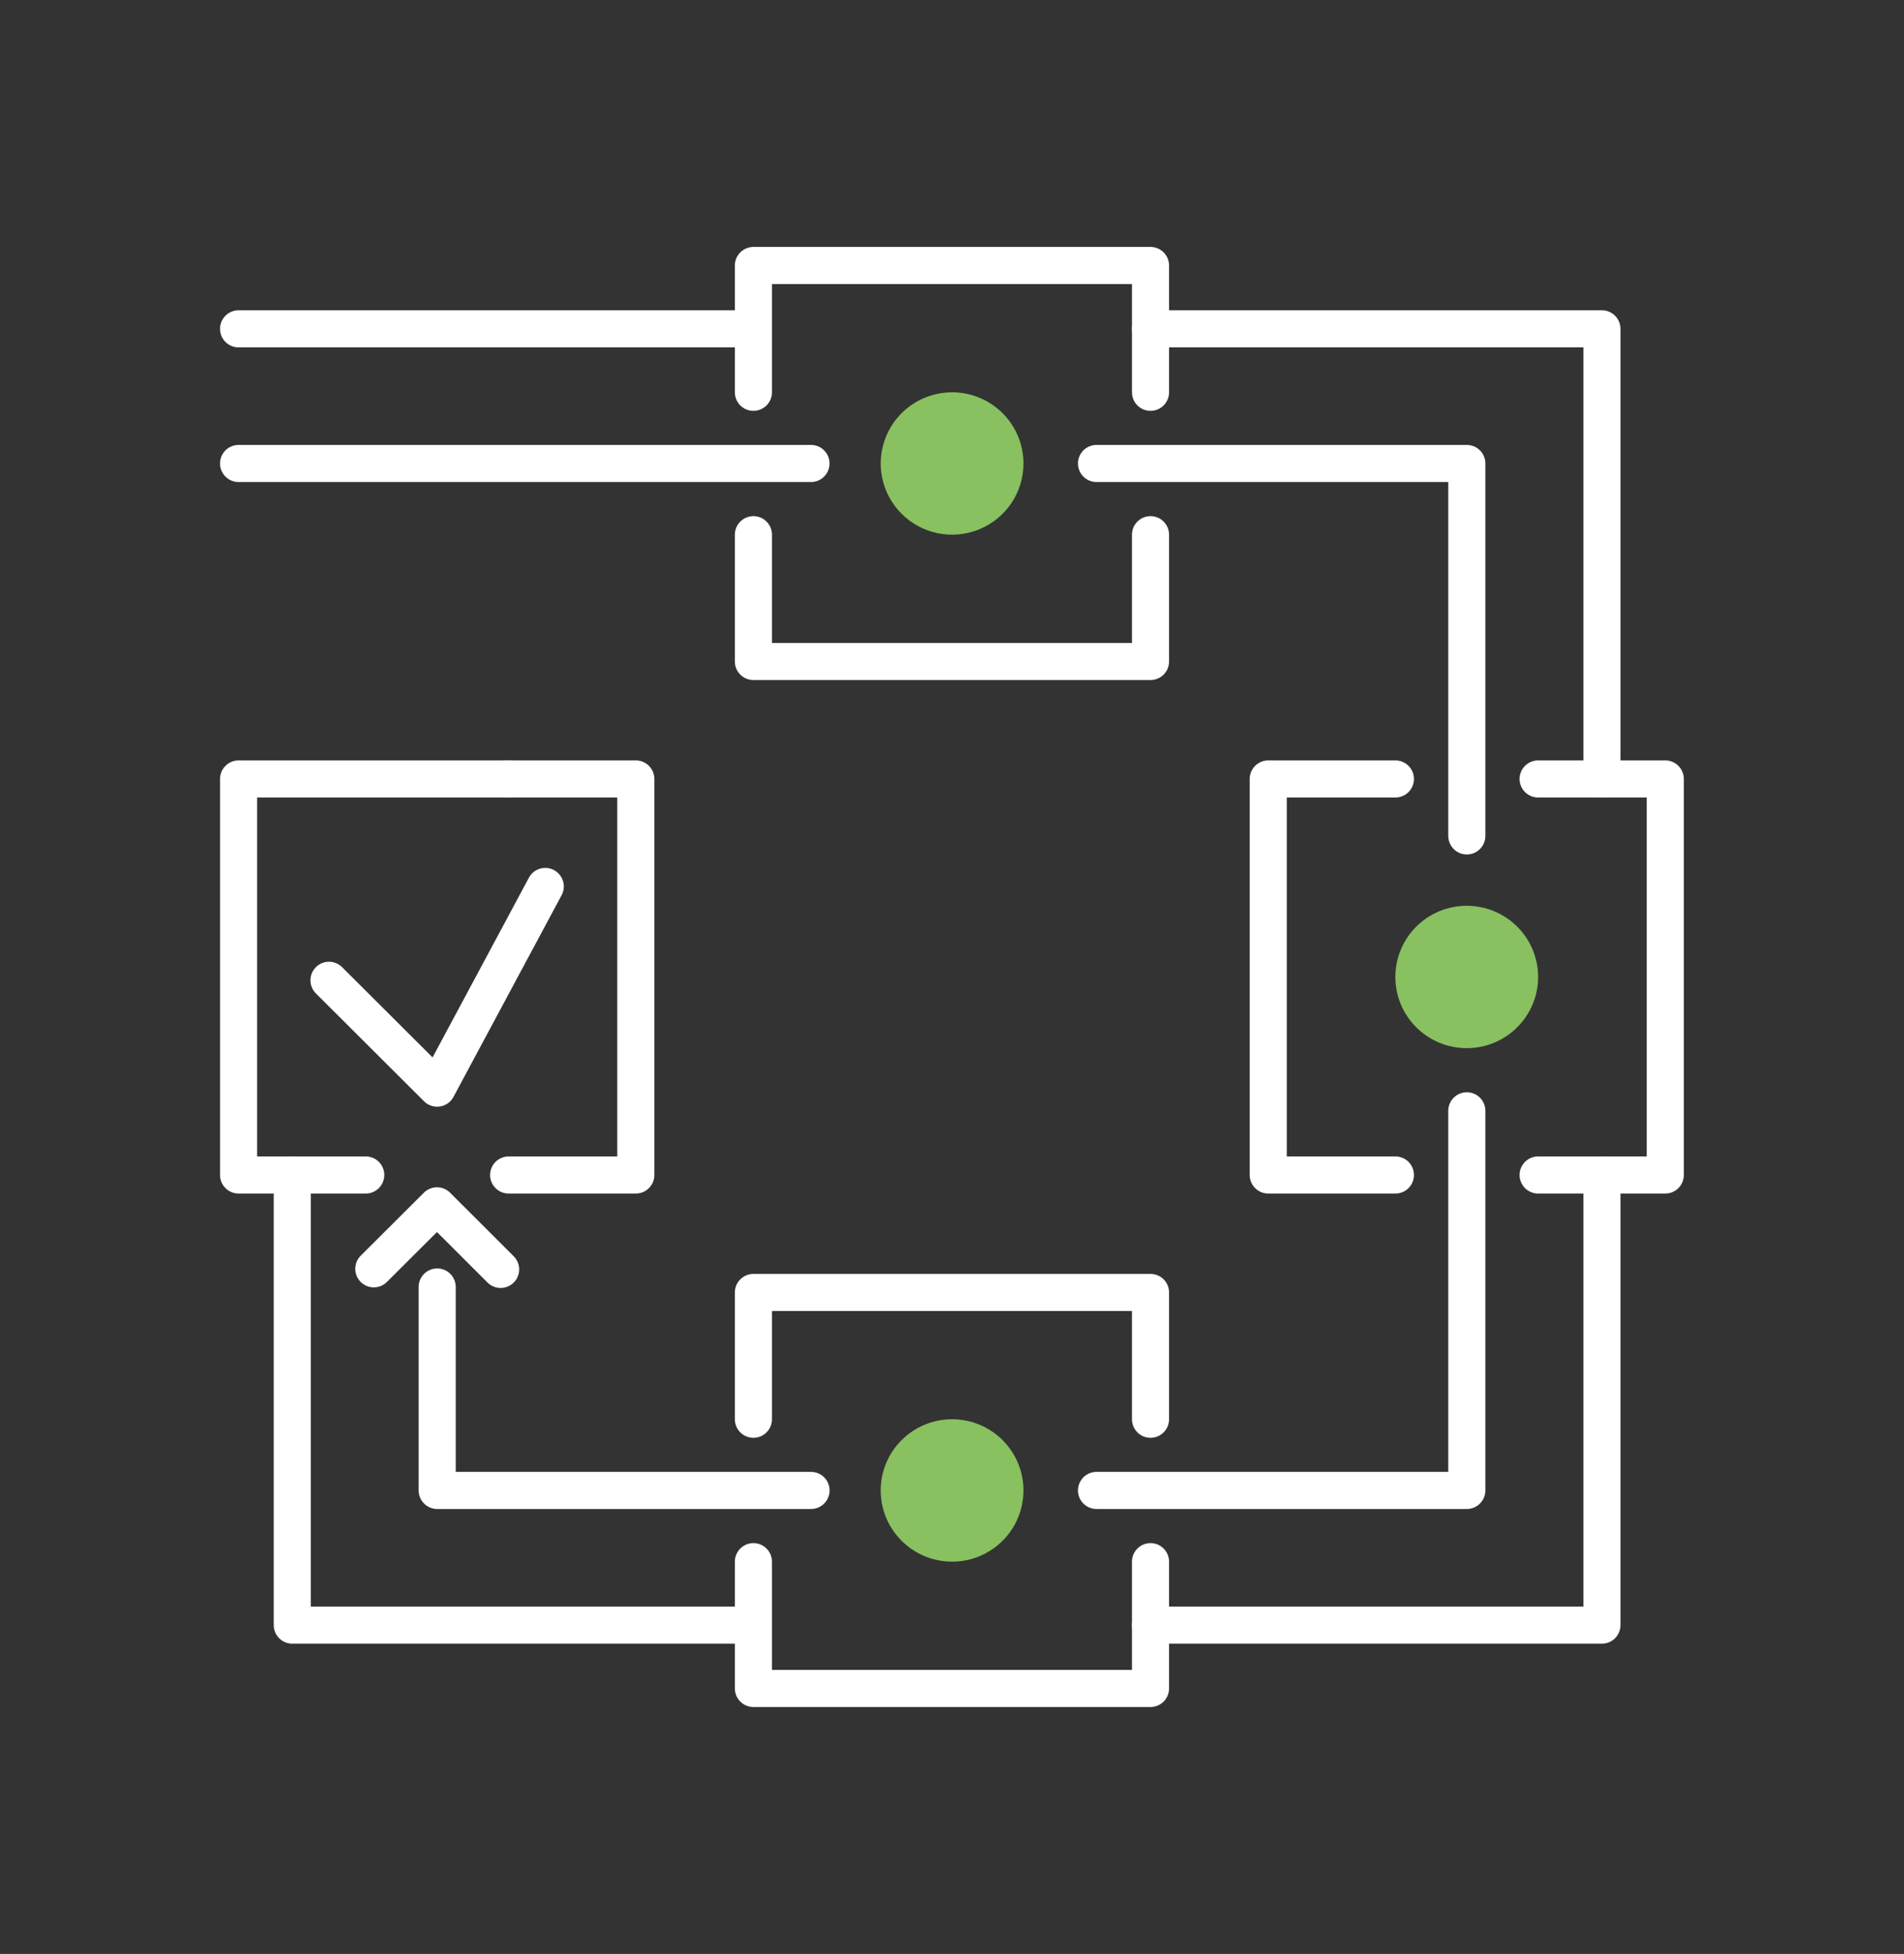
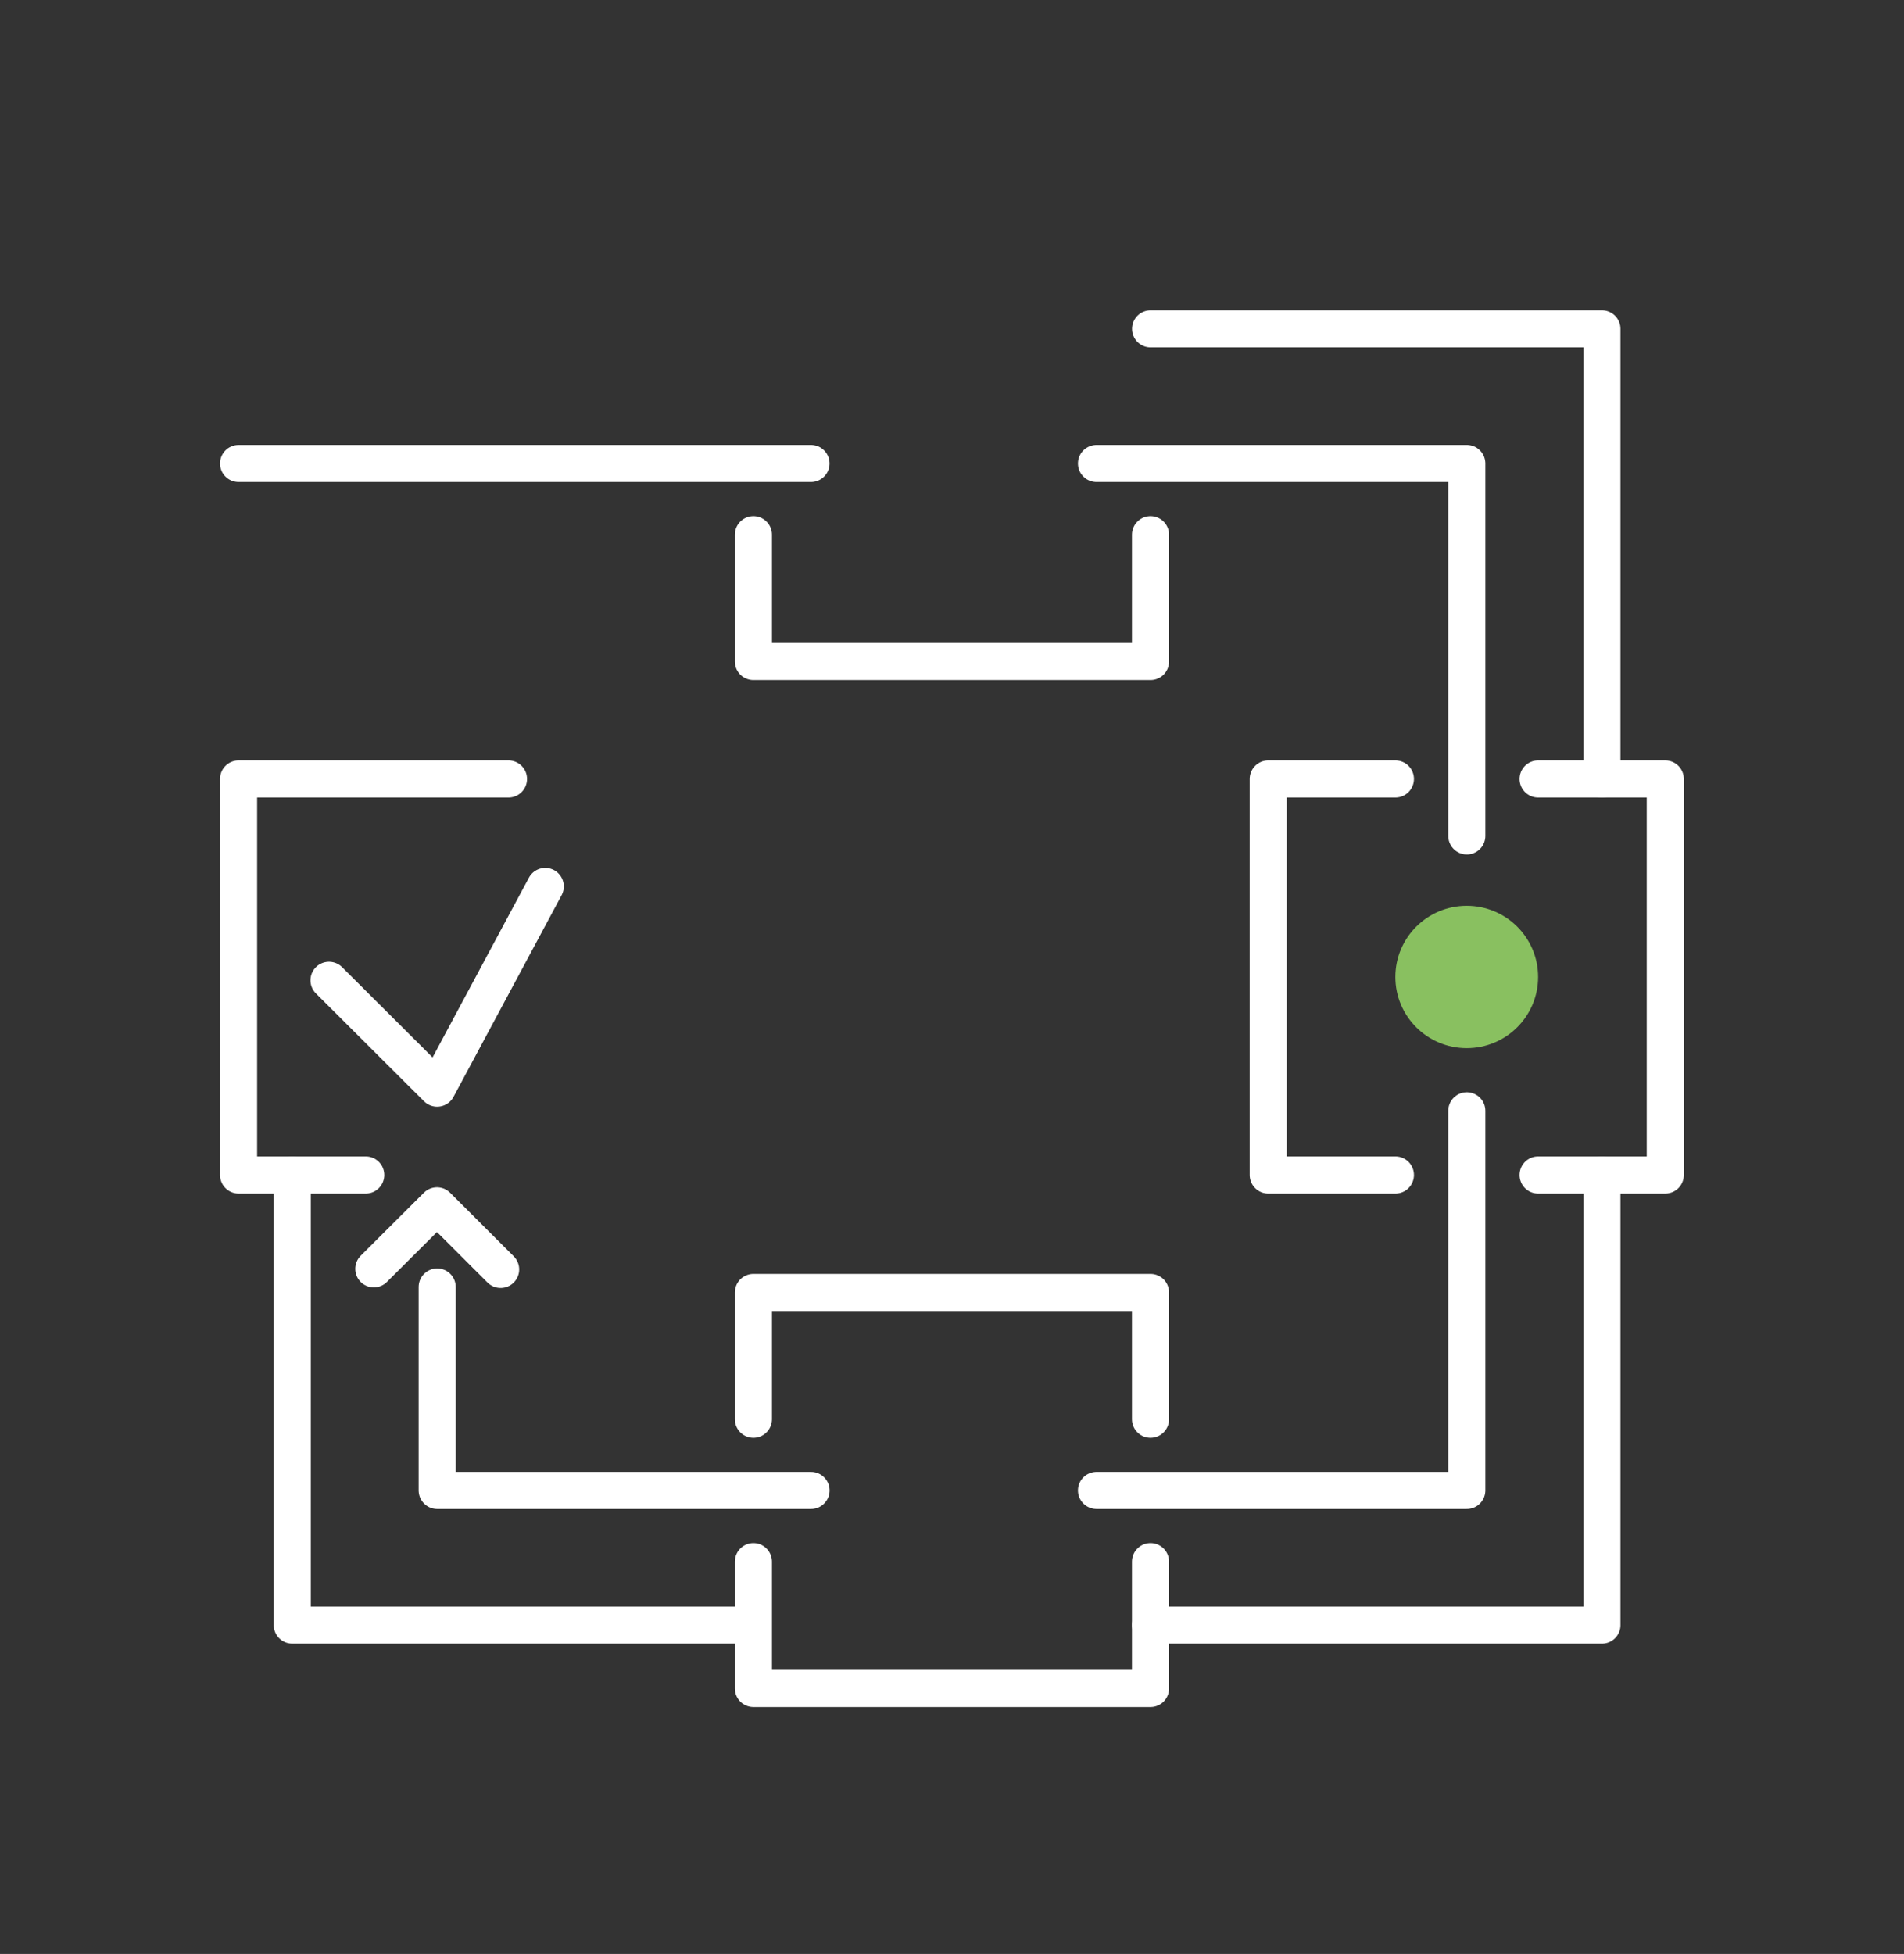
<svg xmlns="http://www.w3.org/2000/svg" width="77" height="79" viewBox="0 0 77 79" fill="none">
  <rect x="0" y="0" width="77" height="79" fill="#333333" stroke="none" />
  <path d="M46.528 21.618V26.745H30.469V21.618" stroke="white" stroke-width="1.5" stroke-linecap="round" stroke-linejoin="round" />
-   <path d="M30.469 15.861V10.734H46.528V15.861" stroke="white" stroke-width="1.5" stroke-linecap="round" stroke-linejoin="round" />
  <path d="M46.528 63.139V68.266H30.469V63.139" stroke="white" stroke-width="1.5" stroke-linecap="round" stroke-linejoin="round" />
  <path d="M30.469 57.382V52.255H46.528V57.382" stroke="white" stroke-width="1.5" stroke-linecap="round" stroke-linejoin="round" />
  <path d="M56.432 47.506H51.289V31.494H56.432" stroke="white" stroke-width="1.5" stroke-linecap="round" stroke-linejoin="round" />
  <path d="M62.203 31.494H67.346V47.506H62.203" stroke="white" stroke-width="1.5" stroke-linecap="round" stroke-linejoin="round" />
-   <path d="M20.57 31.494H25.713V47.506H20.57" stroke="white" stroke-width="1.5" stroke-linecap="round" stroke-linejoin="round" />
  <path d="M14.791 47.506H9.648V31.494H20.564" stroke="white" stroke-width="1.5" stroke-linecap="round" stroke-linejoin="round" />
  <path d="M44.344 60.26H59.32V44.911" stroke="white" stroke-width="1.5" stroke-linecap="round" stroke-linejoin="round" />
  <path d="M17.68 52.034V60.26H32.8" stroke="white" stroke-width="1.5" stroke-linecap="round" stroke-linejoin="round" />
  <path d="M32.798 18.739H9.648" stroke="white" stroke-width="1.5" stroke-linecap="round" stroke-linejoin="round" />
  <path d="M59.32 33.797V18.739H44.344" stroke="white" stroke-width="1.5" stroke-linecap="round" stroke-linejoin="round" />
  <path d="M59.316 42.378C60.91 42.378 62.203 41.089 62.203 39.5C62.203 37.91 60.91 36.622 59.316 36.622C57.722 36.622 56.43 37.91 56.43 39.5C56.43 41.089 57.722 42.378 59.316 42.378Z" fill="#89C060" />
-   <path d="M38.504 63.139C40.098 63.139 41.39 61.85 41.39 60.26C41.39 58.671 40.098 57.382 38.504 57.382C36.91 57.382 35.617 58.671 35.617 60.26C35.617 61.85 36.91 63.139 38.504 63.139Z" fill="#89C060" />
-   <path d="M41.39 18.739C41.39 19.309 41.221 19.865 40.904 20.338C40.587 20.812 40.136 21.18 39.608 21.398C39.081 21.616 38.501 21.673 37.941 21.562C37.381 21.451 36.866 21.177 36.463 20.774C36.059 20.372 35.784 19.859 35.673 19.301C35.561 18.743 35.618 18.164 35.837 17.638C36.055 17.112 36.425 16.663 36.9 16.346C37.375 16.03 37.933 15.861 38.504 15.861C39.269 15.861 40.004 16.165 40.545 16.704C41.086 17.244 41.39 17.976 41.39 18.739Z" fill="#89C060" />
  <path d="M46.531 13.295H64.784V31.494" stroke="white" stroke-width="1.5" stroke-linecap="round" stroke-linejoin="round" />
-   <path d="M30.075 13.295H9.648" stroke="white" stroke-width="1.5" stroke-linecap="round" stroke-linejoin="round" />
  <path d="M46.531 65.705H64.784V47.506" stroke="white" stroke-width="1.5" stroke-linecap="round" stroke-linejoin="round" />
  <path d="M30.068 65.705H11.82V47.506" stroke="white" stroke-width="1.5" stroke-linecap="round" stroke-linejoin="round" />
  <path d="M13.305 39.634L17.678 43.995L22.051 35.84" stroke="white" stroke-width="1.5" stroke-linecap="round" stroke-linejoin="round" />
  <path d="M15.117 51.3L17.672 48.753L20.246 51.324" stroke="white" stroke-width="1.5" stroke-linecap="round" stroke-linejoin="round" />
</svg>